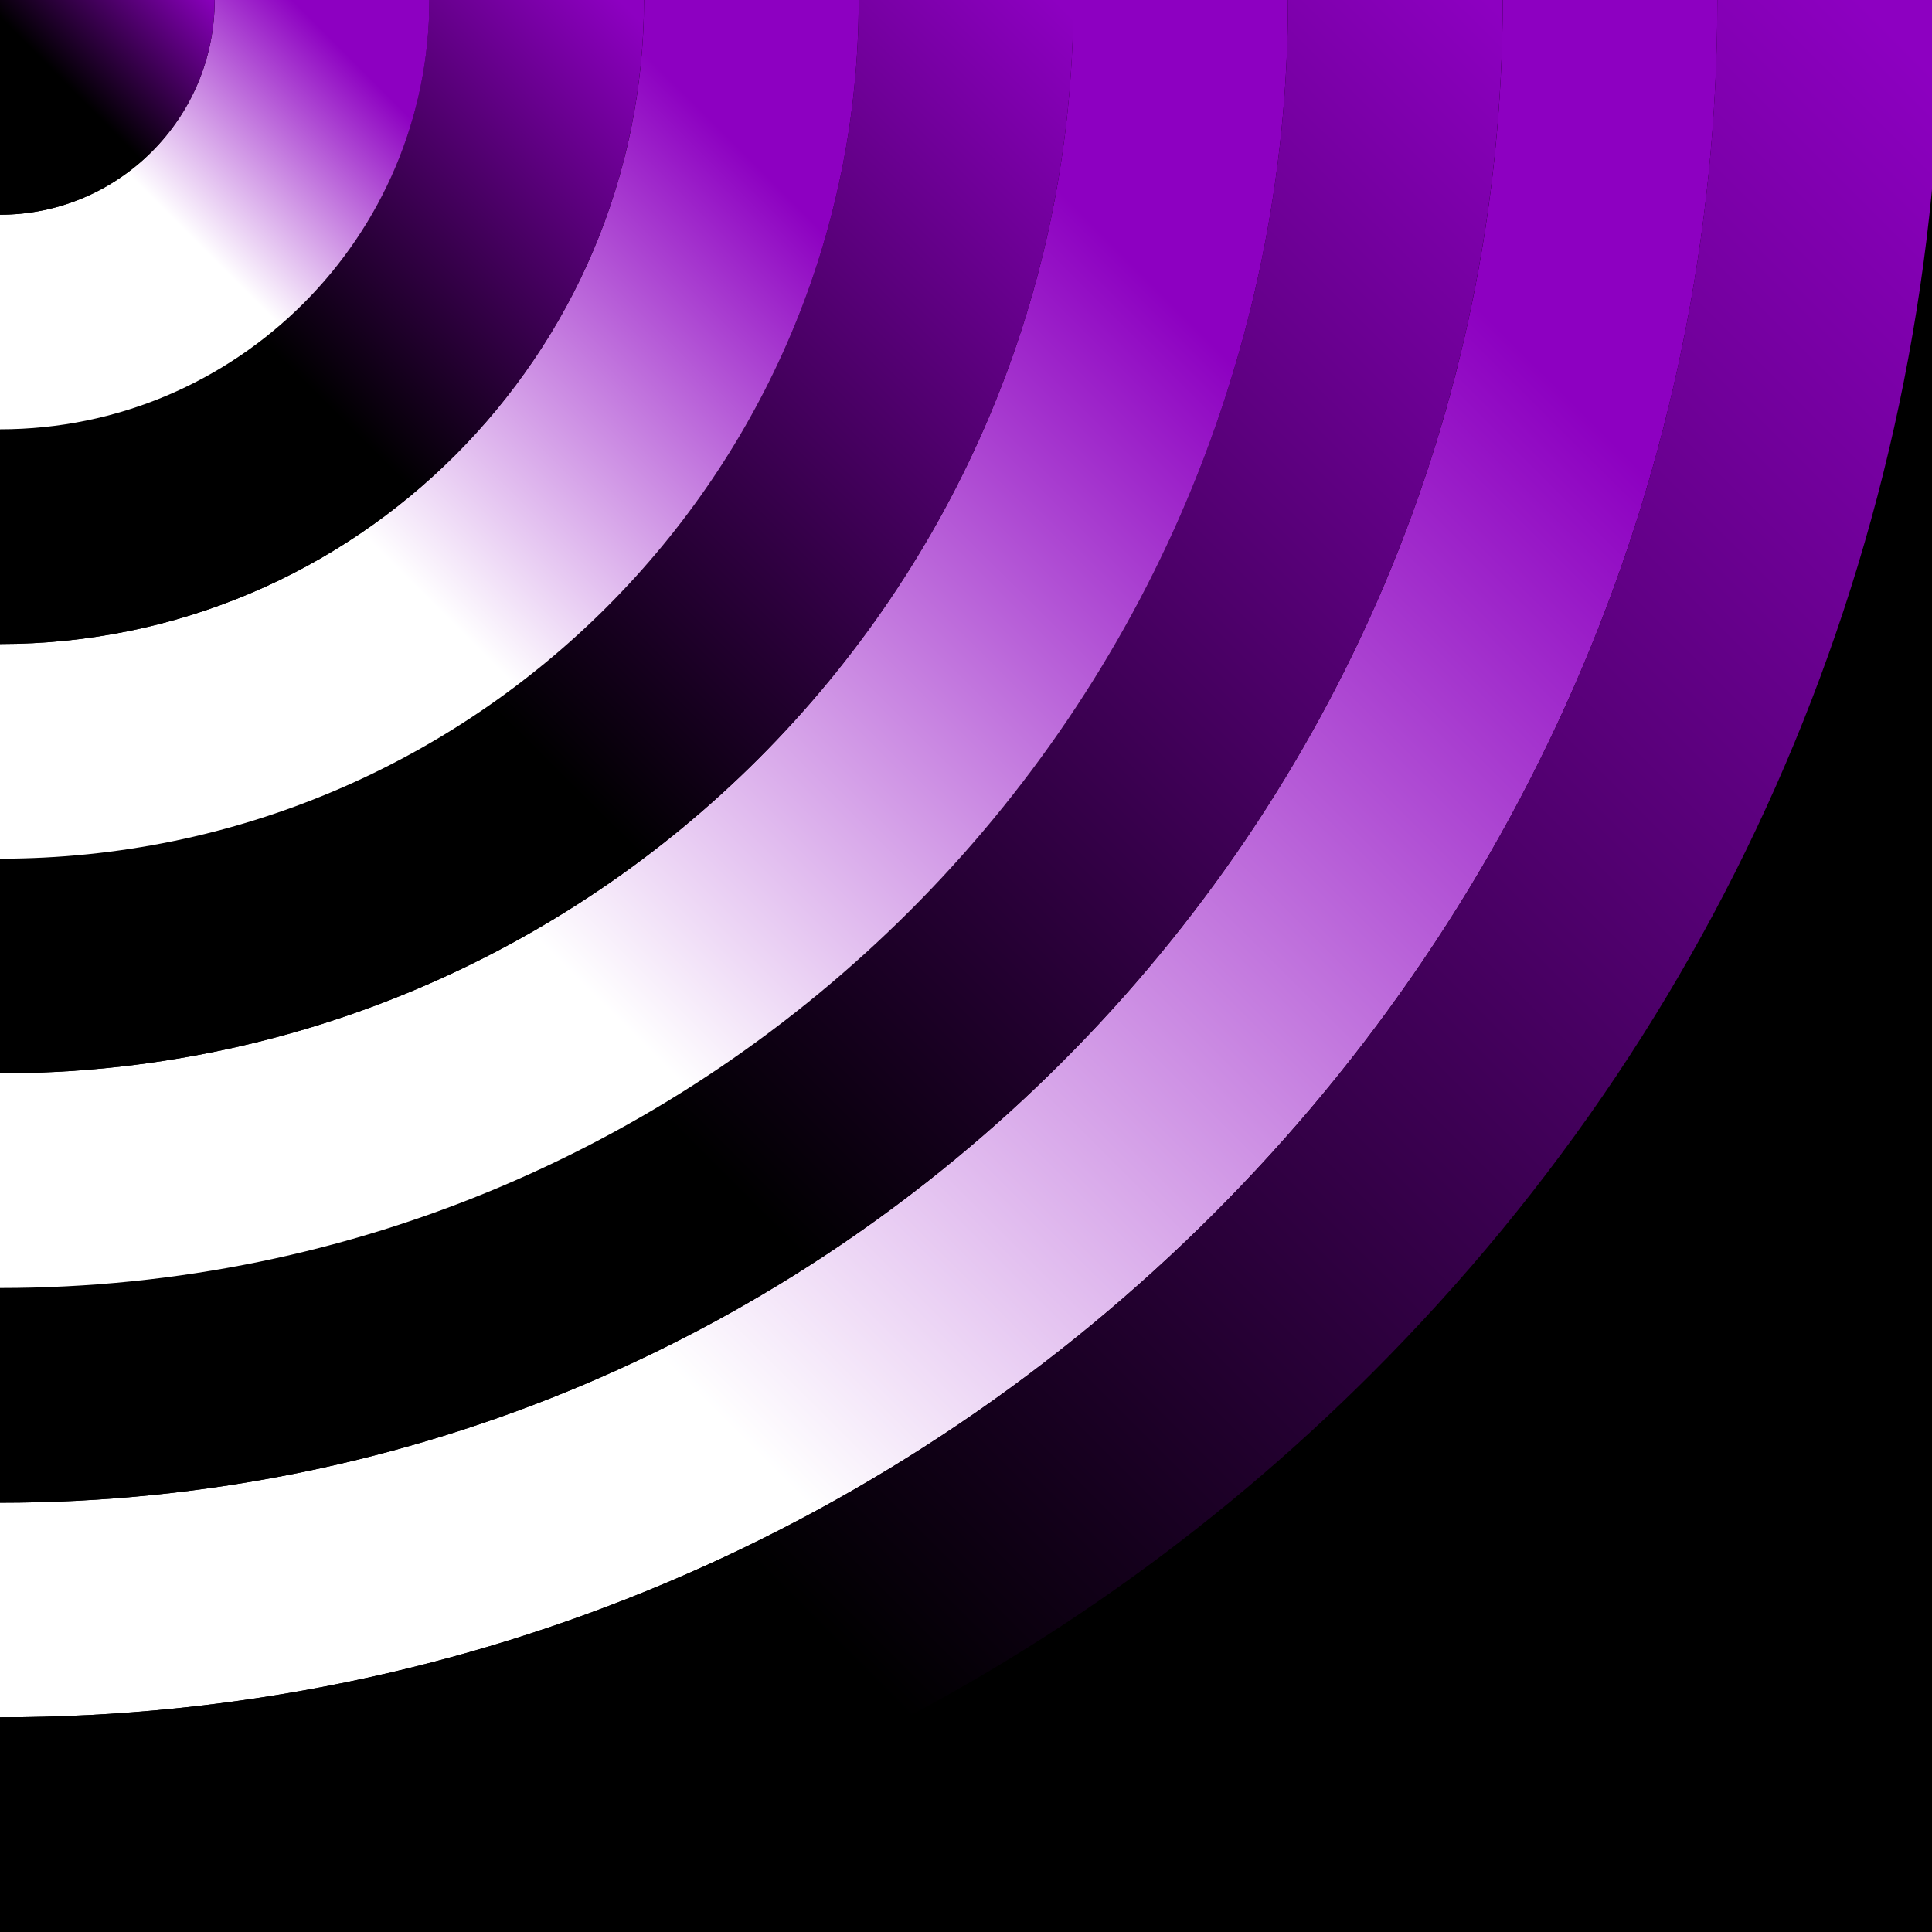
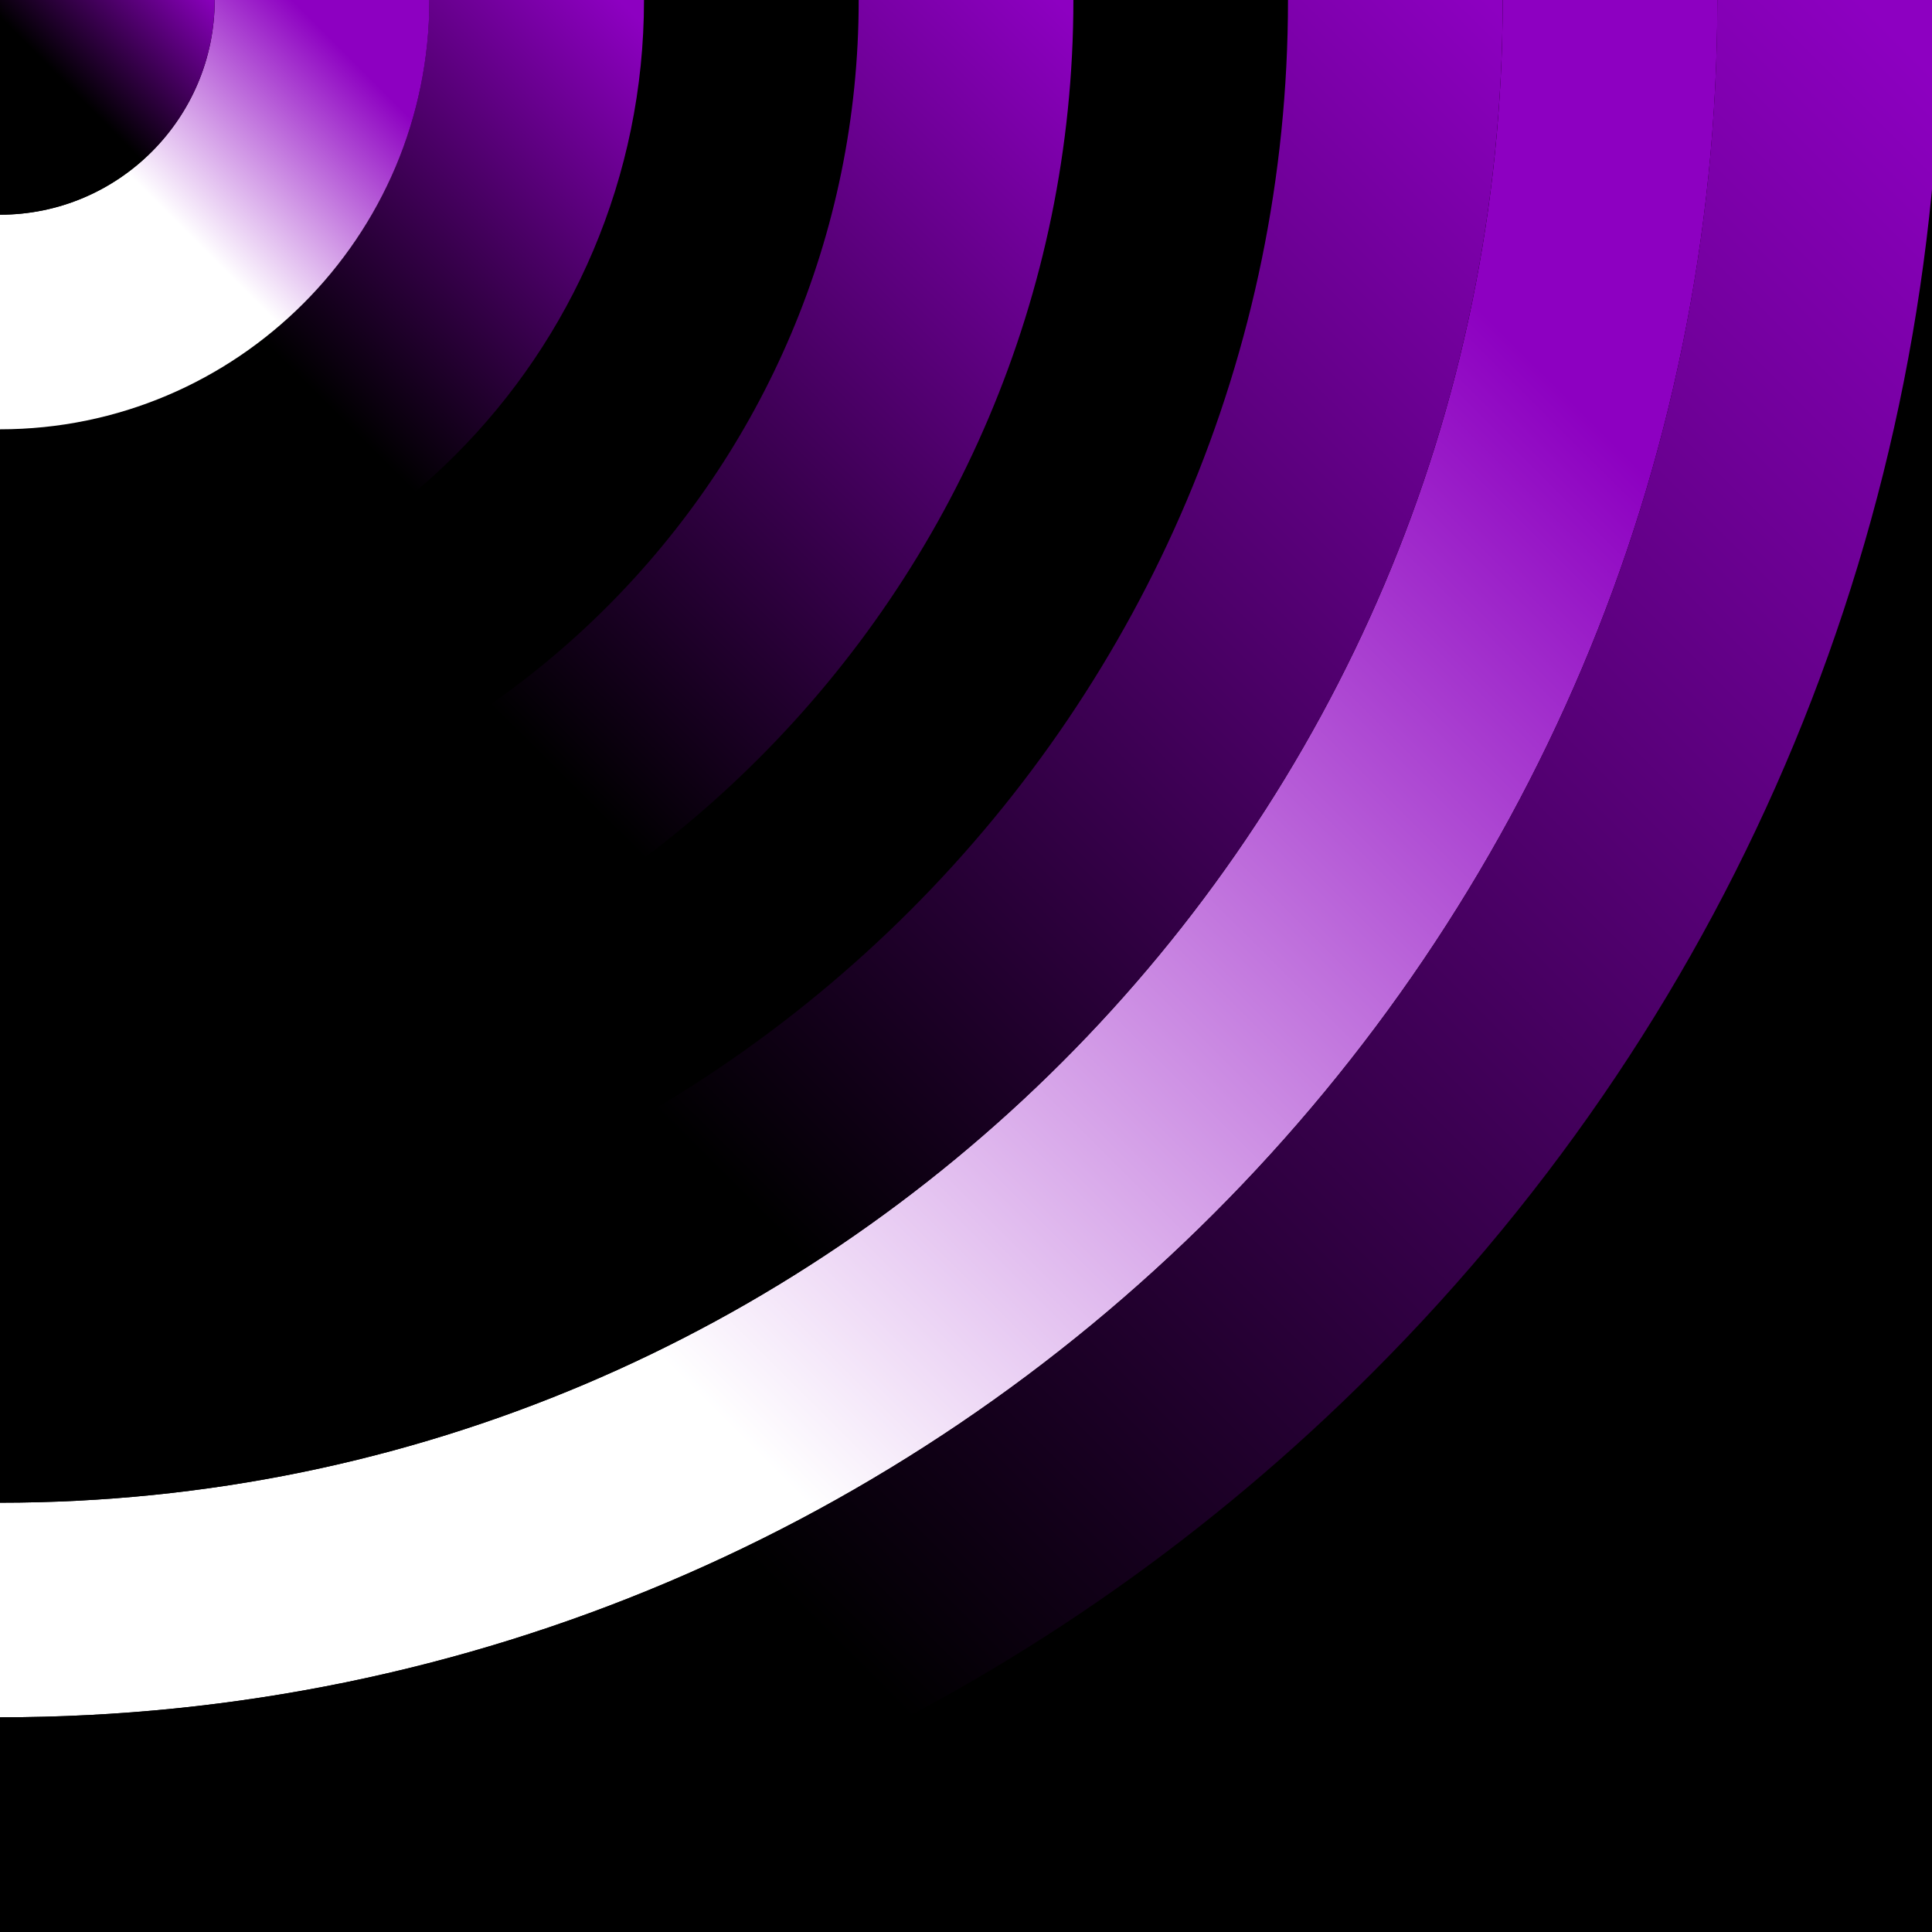
<svg xmlns="http://www.w3.org/2000/svg" xmlns:xlink="http://www.w3.org/1999/xlink" id="Layer_1" data-name="Layer 1" viewBox="0 0 213 213">
  <defs>
    <style>
      .cls-1 {
        fill: none;
      }

      .cls-2 {
        fill: url(#linear-gradient-8);
      }

      .cls-3 {
        fill: url(#linear-gradient-7);
      }

      .cls-4 {
        fill: url(#linear-gradient-5);
      }

      .cls-5 {
        fill: url(#linear-gradient-6);
      }

      .cls-6 {
        fill: url(#linear-gradient-9);
      }

      .cls-7 {
        fill: url(#linear-gradient-4);
      }

      .cls-8 {
        fill: url(#linear-gradient-3);
      }

      .cls-9 {
        fill: url(#linear-gradient-2);
      }

      .cls-10 {
        fill: url(#linear-gradient);
      }

      .cls-11 {
        clip-path: url(#clippath);
      }
    </style>
    <clipPath id="clippath">
      <rect class="cls-1" width="213" height="213" />
    </clipPath>
    <linearGradient id="linear-gradient" x1="-950.58" y1="2301.38" x2="-763.56" y2="2113.77" gradientTransform="translate(964.34 -2098.33)" gradientUnits="userSpaceOnUse">
      <stop offset=".3" stop-color="#fff" />
      <stop offset=".85" stop-color="#8d00c1" />
    </linearGradient>
    <linearGradient id="linear-gradient-2" x1="-952.97" y1="2275.3" x2="-788.55" y2="2109.99" gradientTransform="translate(964.34 -2098.33)" gradientUnits="userSpaceOnUse">
      <stop offset=".35" stop-color="#000" />
      <stop offset="1" stop-color="#8d00c1" />
    </linearGradient>
    <linearGradient id="linear-gradient-3" x1="-955.78" y1="2249.38" x2="-815.74" y2="2109.04" gradientTransform="translate(964.34 -2098.33)" gradientUnits="userSpaceOnUse">
      <stop offset=".35" stop-color="#fff" />
      <stop offset=".85" stop-color="#8d00c1" />
    </linearGradient>
    <linearGradient id="linear-gradient-4" x1="-957.46" y1="2222.68" x2="-840.91" y2="2105.24" gradientTransform="translate(964.34 -2098.33)" gradientUnits="userSpaceOnUse">
      <stop offset=".4" stop-color="#000" />
      <stop offset="1" stop-color="#8d00c1" />
    </linearGradient>
    <linearGradient id="linear-gradient-5" x1="-959.96" y1="2196.44" x2="-866.6" y2="2102.79" gradientTransform="translate(964.34 -2098.33)" gradientUnits="userSpaceOnUse">
      <stop offset=".4" stop-color="#fff" />
      <stop offset=".85" stop-color="#8d00c1" />
    </linearGradient>
    <linearGradient id="linear-gradient-6" x1="-963.14" y1="2170.97" x2="-893.27" y2="2101.1" gradientTransform="translate(964.34 -2098.33)" gradientUnits="userSpaceOnUse">
      <stop offset=".45" stop-color="#000" />
      <stop offset="1" stop-color="#8d00c1" />
    </linearGradient>
    <linearGradient id="linear-gradient-7" x1="10266.99" y1="-9087.72" x2="10220.32" y2="-9041.04" gradientTransform="translate(9086.78 -10220.76) rotate(90) scale(1 -1)" gradientUnits="userSpaceOnUse">
      <stop offset=".45" stop-color="#fff" />
      <stop offset=".85" stop-color="#8d00c1" />
    </linearGradient>
    <linearGradient id="linear-gradient-8" x1="-967.82" y1="2118.38" x2="-943.74" y2="2094.6" xlink:href="#linear-gradient-6" />
    <linearGradient id="linear-gradient-9" x1="15.19" y1="-10140.8" x2="225.57" y2="-9930.42" gradientTransform="translate(0 -9910) scale(1 -1)" gradientUnits="userSpaceOnUse">
      <stop offset=".3" stop-color="#000" />
      <stop offset="1" stop-color="#8d00c1" />
    </linearGradient>
  </defs>
  <g class="cls-11">
    <g>
      <rect width="214" height="213" />
      <g>
        <path class="cls-10" d="M0,165.67c91.35,0,165.67-74.32,165.67-165.67h23.67C189.33,104.4,104.4,189.33,0,189.33v-23.67h0Z" />
        <path class="cls-9" d="M0,142c78.3,0,142-63.7,142-142h23.67C165.67,91.35,91.35,165.67,0,165.67v-23.67Z" />
-         <path class="cls-8" d="M0,118.33c65.25,0,118.33-53.08,118.33-118.33h23.67c0,78.3-63.7,142-142,142v-23.67h0Z" />
        <path class="cls-7" d="M0,94.67c52.2,0,94.67-42.47,94.67-94.67h23.67C118.33,65.25,65.25,118.33,0,118.33,0,118.33,0,94.67,0,94.67Z" />
-         <path class="cls-4" d="M0,71c39.15,0,71-31.85,71-71h23.67C94.67,52.2,52.2,94.67,0,94.67v-23.67h0Z" />
        <path class="cls-5" d="M0,47.33c26.1,0,47.33-21.23,47.33-47.33h23.67C71,39.15,39.15,71,0,71v-23.67Z" />
        <path class="cls-3" d="M0,23.67c13.05,0,23.67-10.62,23.67-23.67h23.67C47.33,26.1,26.1,47.33,0,47.33v-23.67h0Z" />
        <path class="cls-2" d="M0,23.67c13.05,0,23.67-10.62,23.67-23.67H0v23.67Z" />
        <path class="cls-6" d="M20.84,213c49.29-4.73,95.02-26.21,130.48-61.68C191.74,110.9,214,57.16,214,0h-24.67C189.33,104.4,104.4,189.33,0,189.33v23.67h20.84Z" />
      </g>
    </g>
  </g>
</svg>